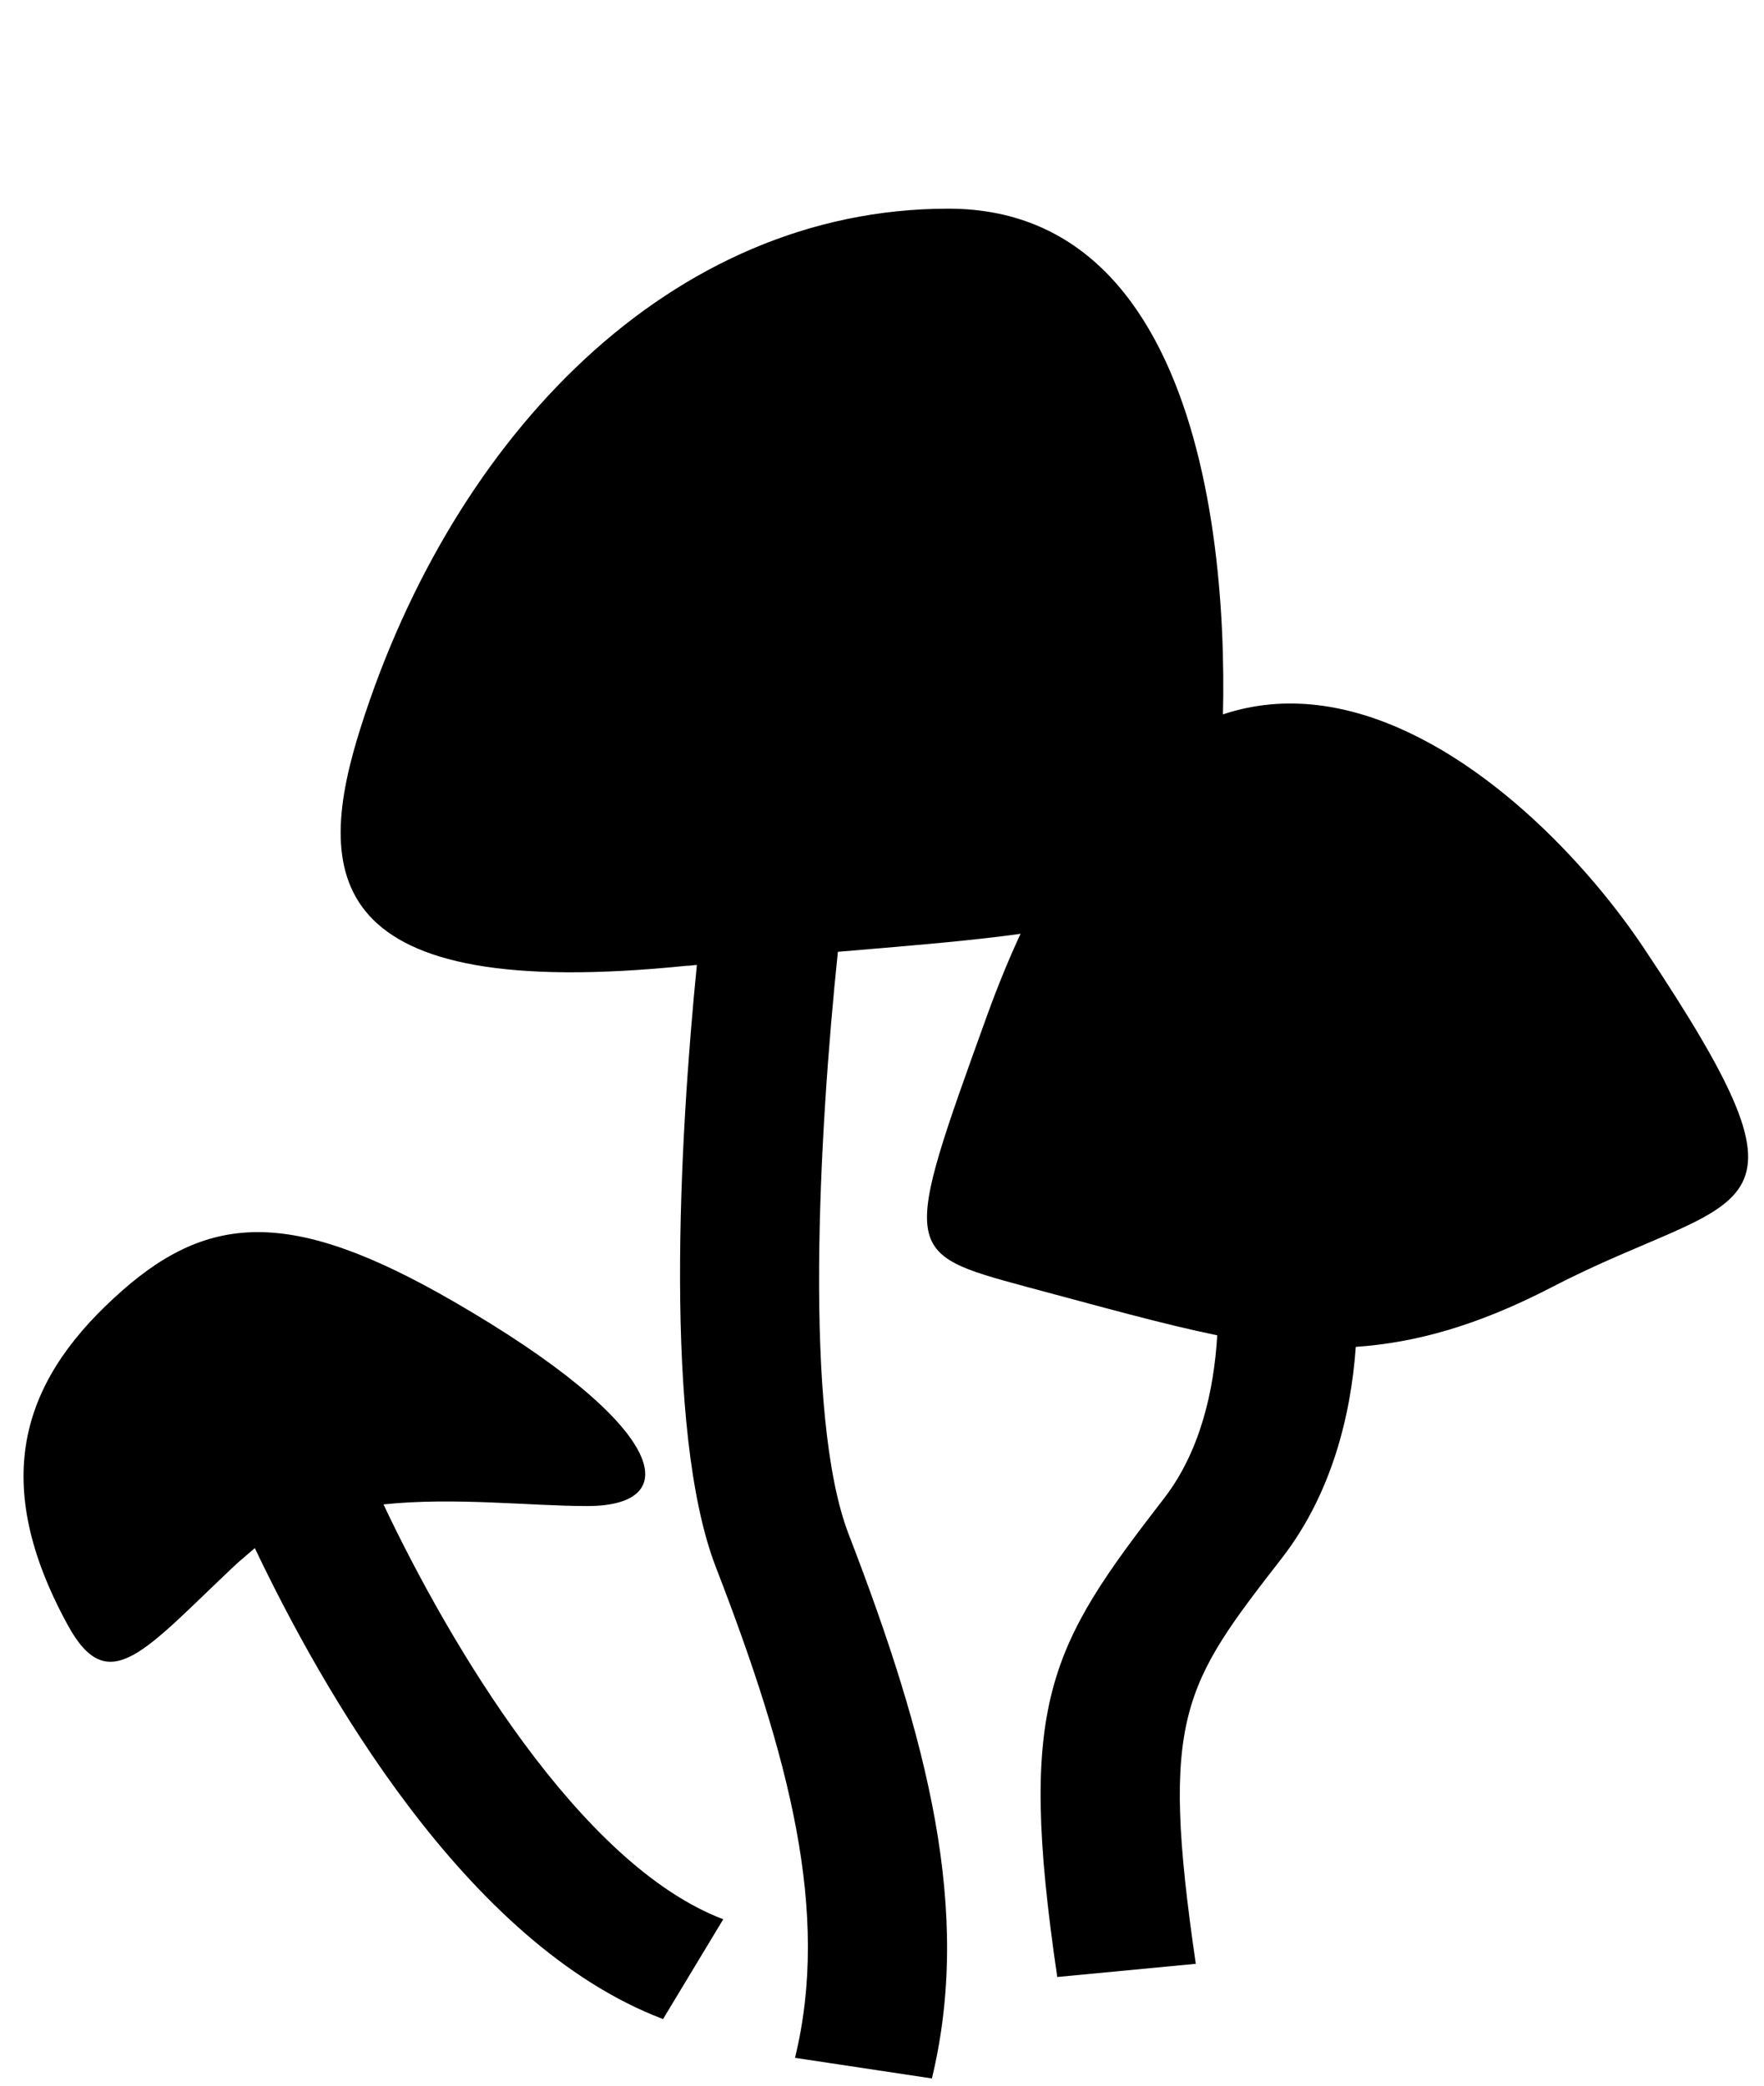
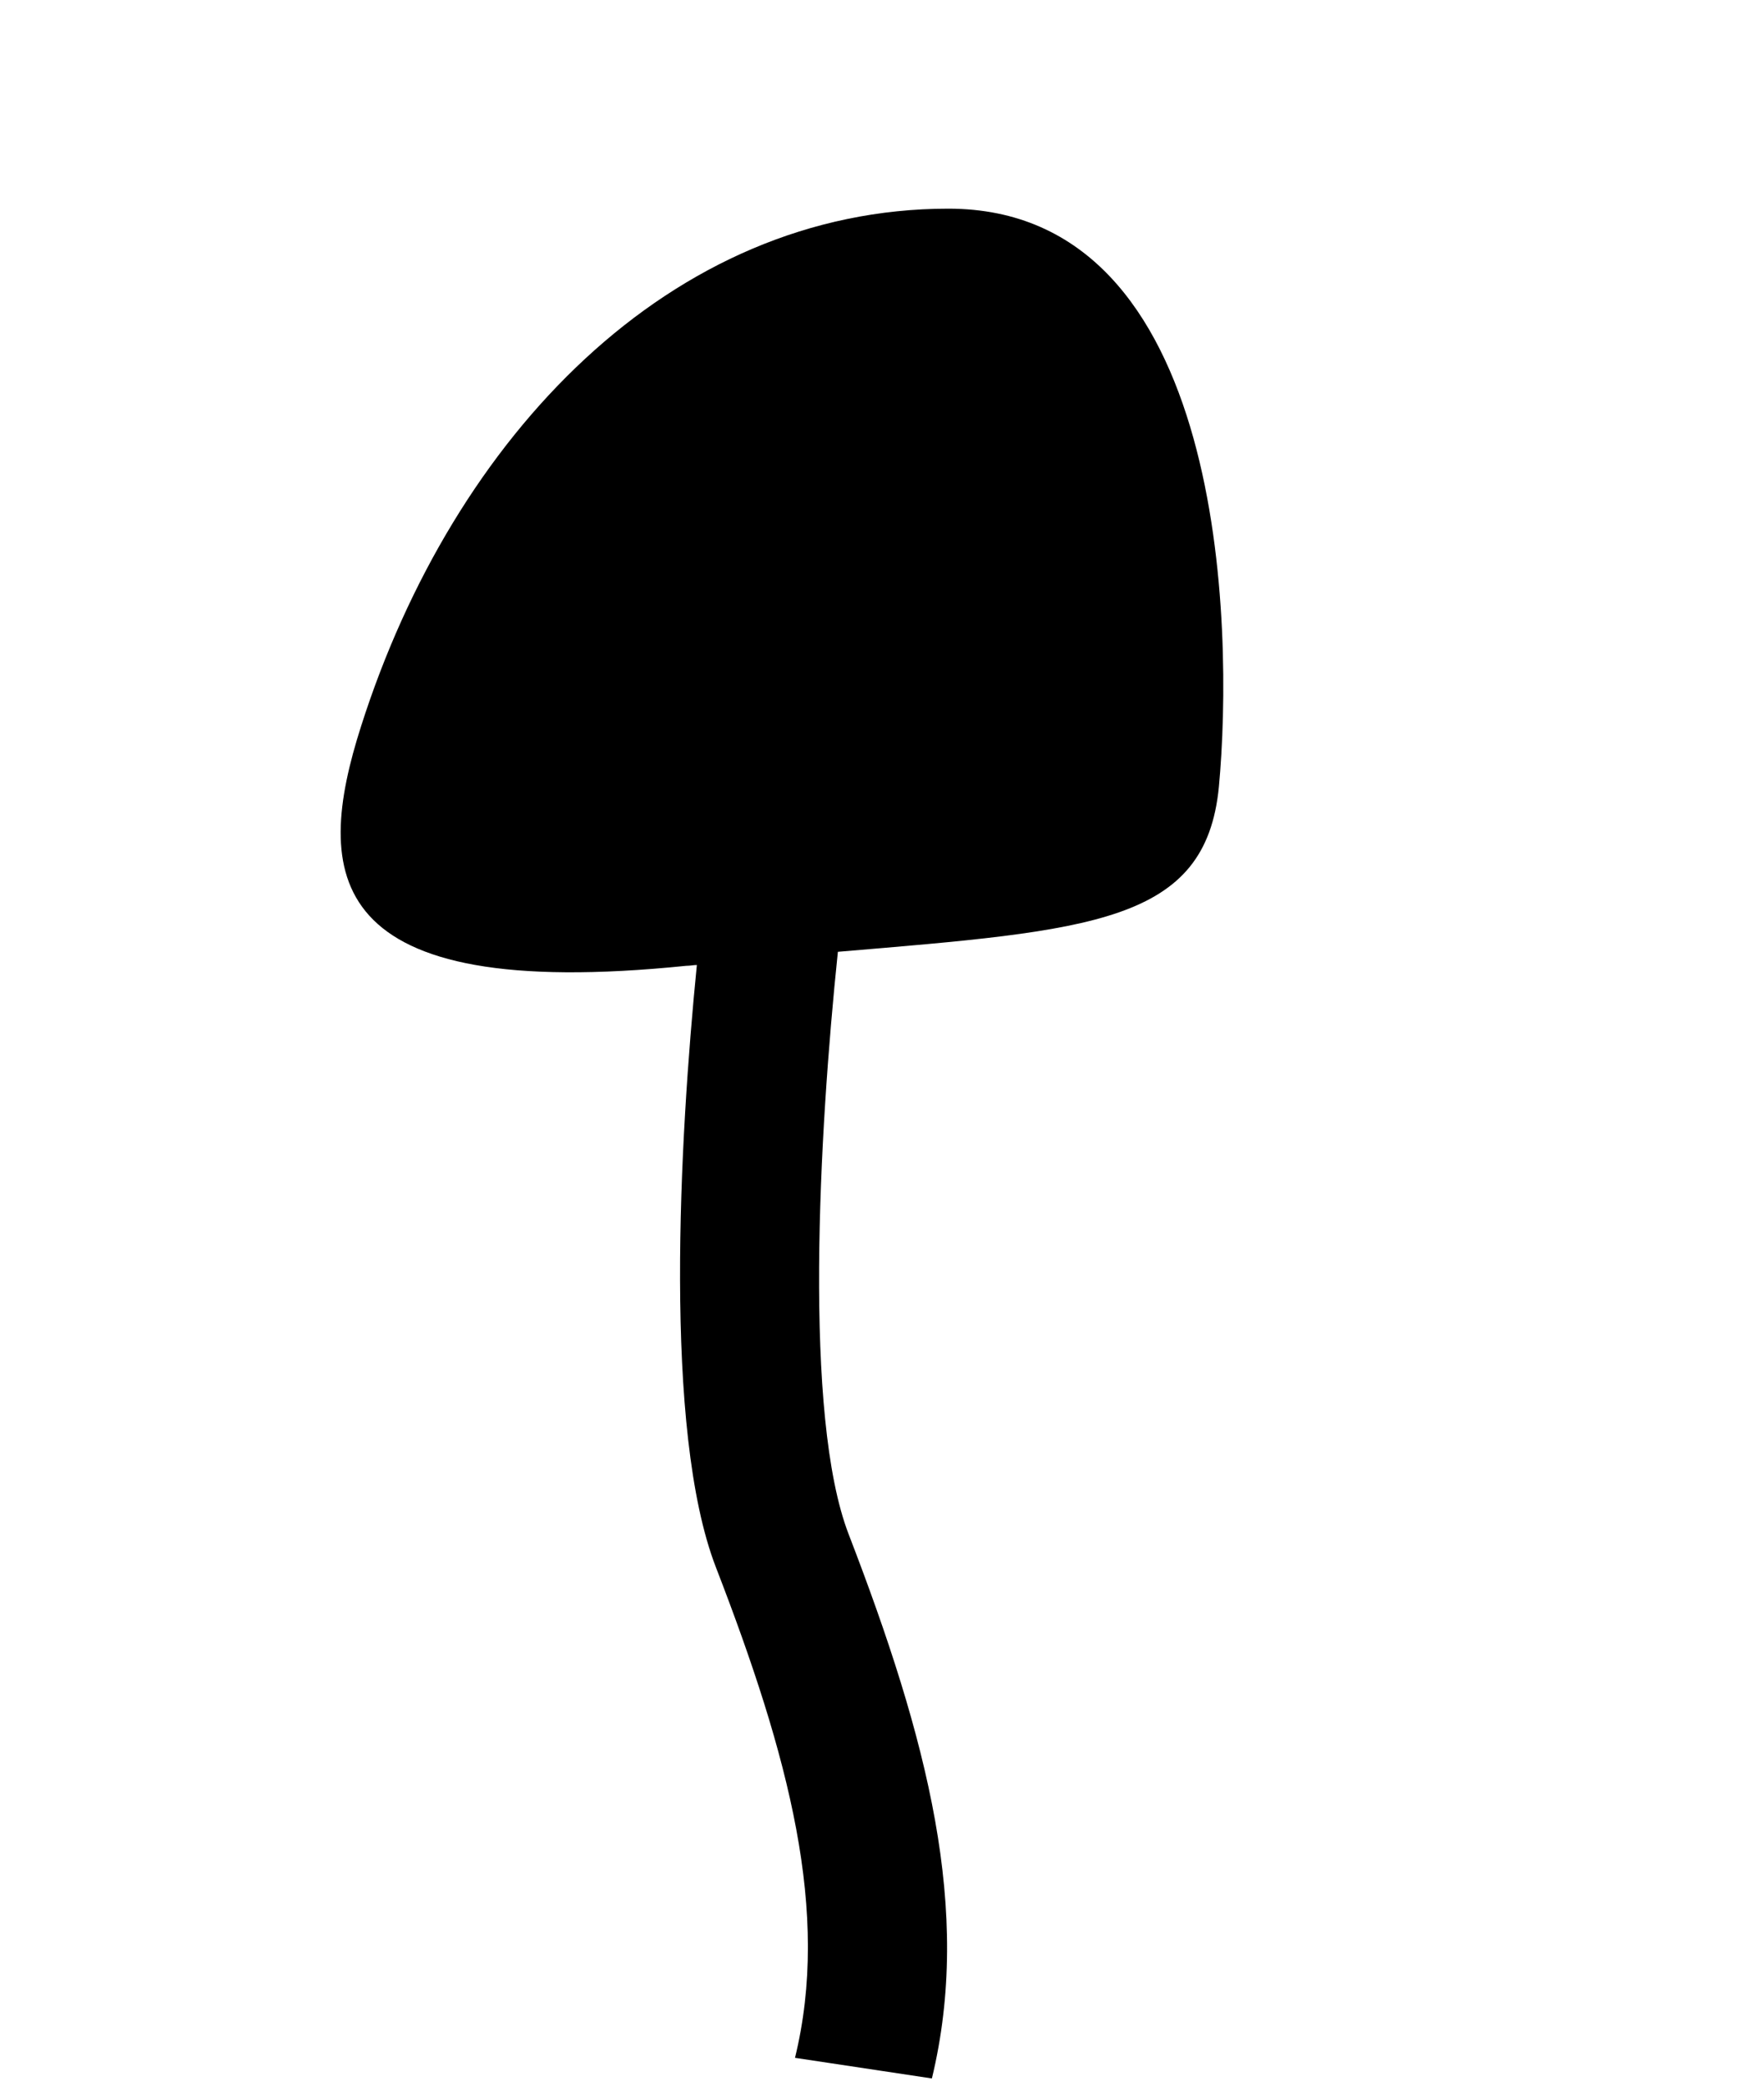
<svg xmlns="http://www.w3.org/2000/svg" version="1.1" id="Layer_1" x="0px" y="0px" viewBox="0 0 21.39 25.29" style="enable-background:new 0 0 21.39 25.29;" xml:space="preserve">
  <style type="text/css">
	.st0{fill-rule:evenodd;clip-rule:evenodd;stroke:#000000;stroke-width:5.669;stroke-miterlimit:10;}
</style>
  <g id="Layer_2_1_">
</g>
  <g id="Layer_1_1_">
-     <path class="st0" d="M-1843.26-389.21" />
    <g>
-       <path d="M4.65,18.24c0.86-0.09,1.78,0.02,2.47,0.02c1.22,0,0.96-0.99-1.62-2.48c-1.99-1.15-3-1.08-4.12-0.04    c-1.13,1.04-1.5,2.24-0.56,3.96c0.5,0.92,0.94,0.3,2.06-0.75c0.07-0.06,0.14-0.12,0.21-0.18c0.8,1.68,2.55,4.8,4.95,5.71    l0.73-1.21C7.03,22.61,5.45,19.93,4.65,18.24z" />
      <path d="M11.5,2.53c-3.37,0-6,2.76-7.12,6.27c-0.58,1.81-0.47,3.36,3.94,2.91c0.05,0,0.09-0.01,0.13-0.01    c-0.21,2.11-0.41,5.64,0.23,7.3c0.89,2.3,1.39,4.19,0.96,5.95l1.66,0.25c0.49-2.03-0.05-4.11-1.01-6.6    c-0.55-1.43-0.36-4.85-0.13-7.06c3.09-0.26,4.46-0.35,4.62-2C14.96,7.61,14.87,2.53,11.5,2.53z" />
-       <path d="M19.93,11.49c-1.54-2.3-5.6-5.69-7.96,0.82c-1.04,2.88-1.04,2.88,0.47,3.29c0.9,0.24,1.64,0.45,2.32,0.59    c-0.04,0.68-0.21,1.41-0.64,1.97c-1.4,1.81-1.79,2.48-1.3,5.81l0.84-0.08l0,0l0,0l0.84-0.08c-0.44-3.01-0.15-3.38,1.06-4.94    c0.58-0.76,0.82-1.69,0.88-2.54c0.73-0.05,1.48-0.26,2.37-0.72C21.14,14.4,22.22,14.92,19.93,11.49z" />
    </g>
  </g>
</svg>